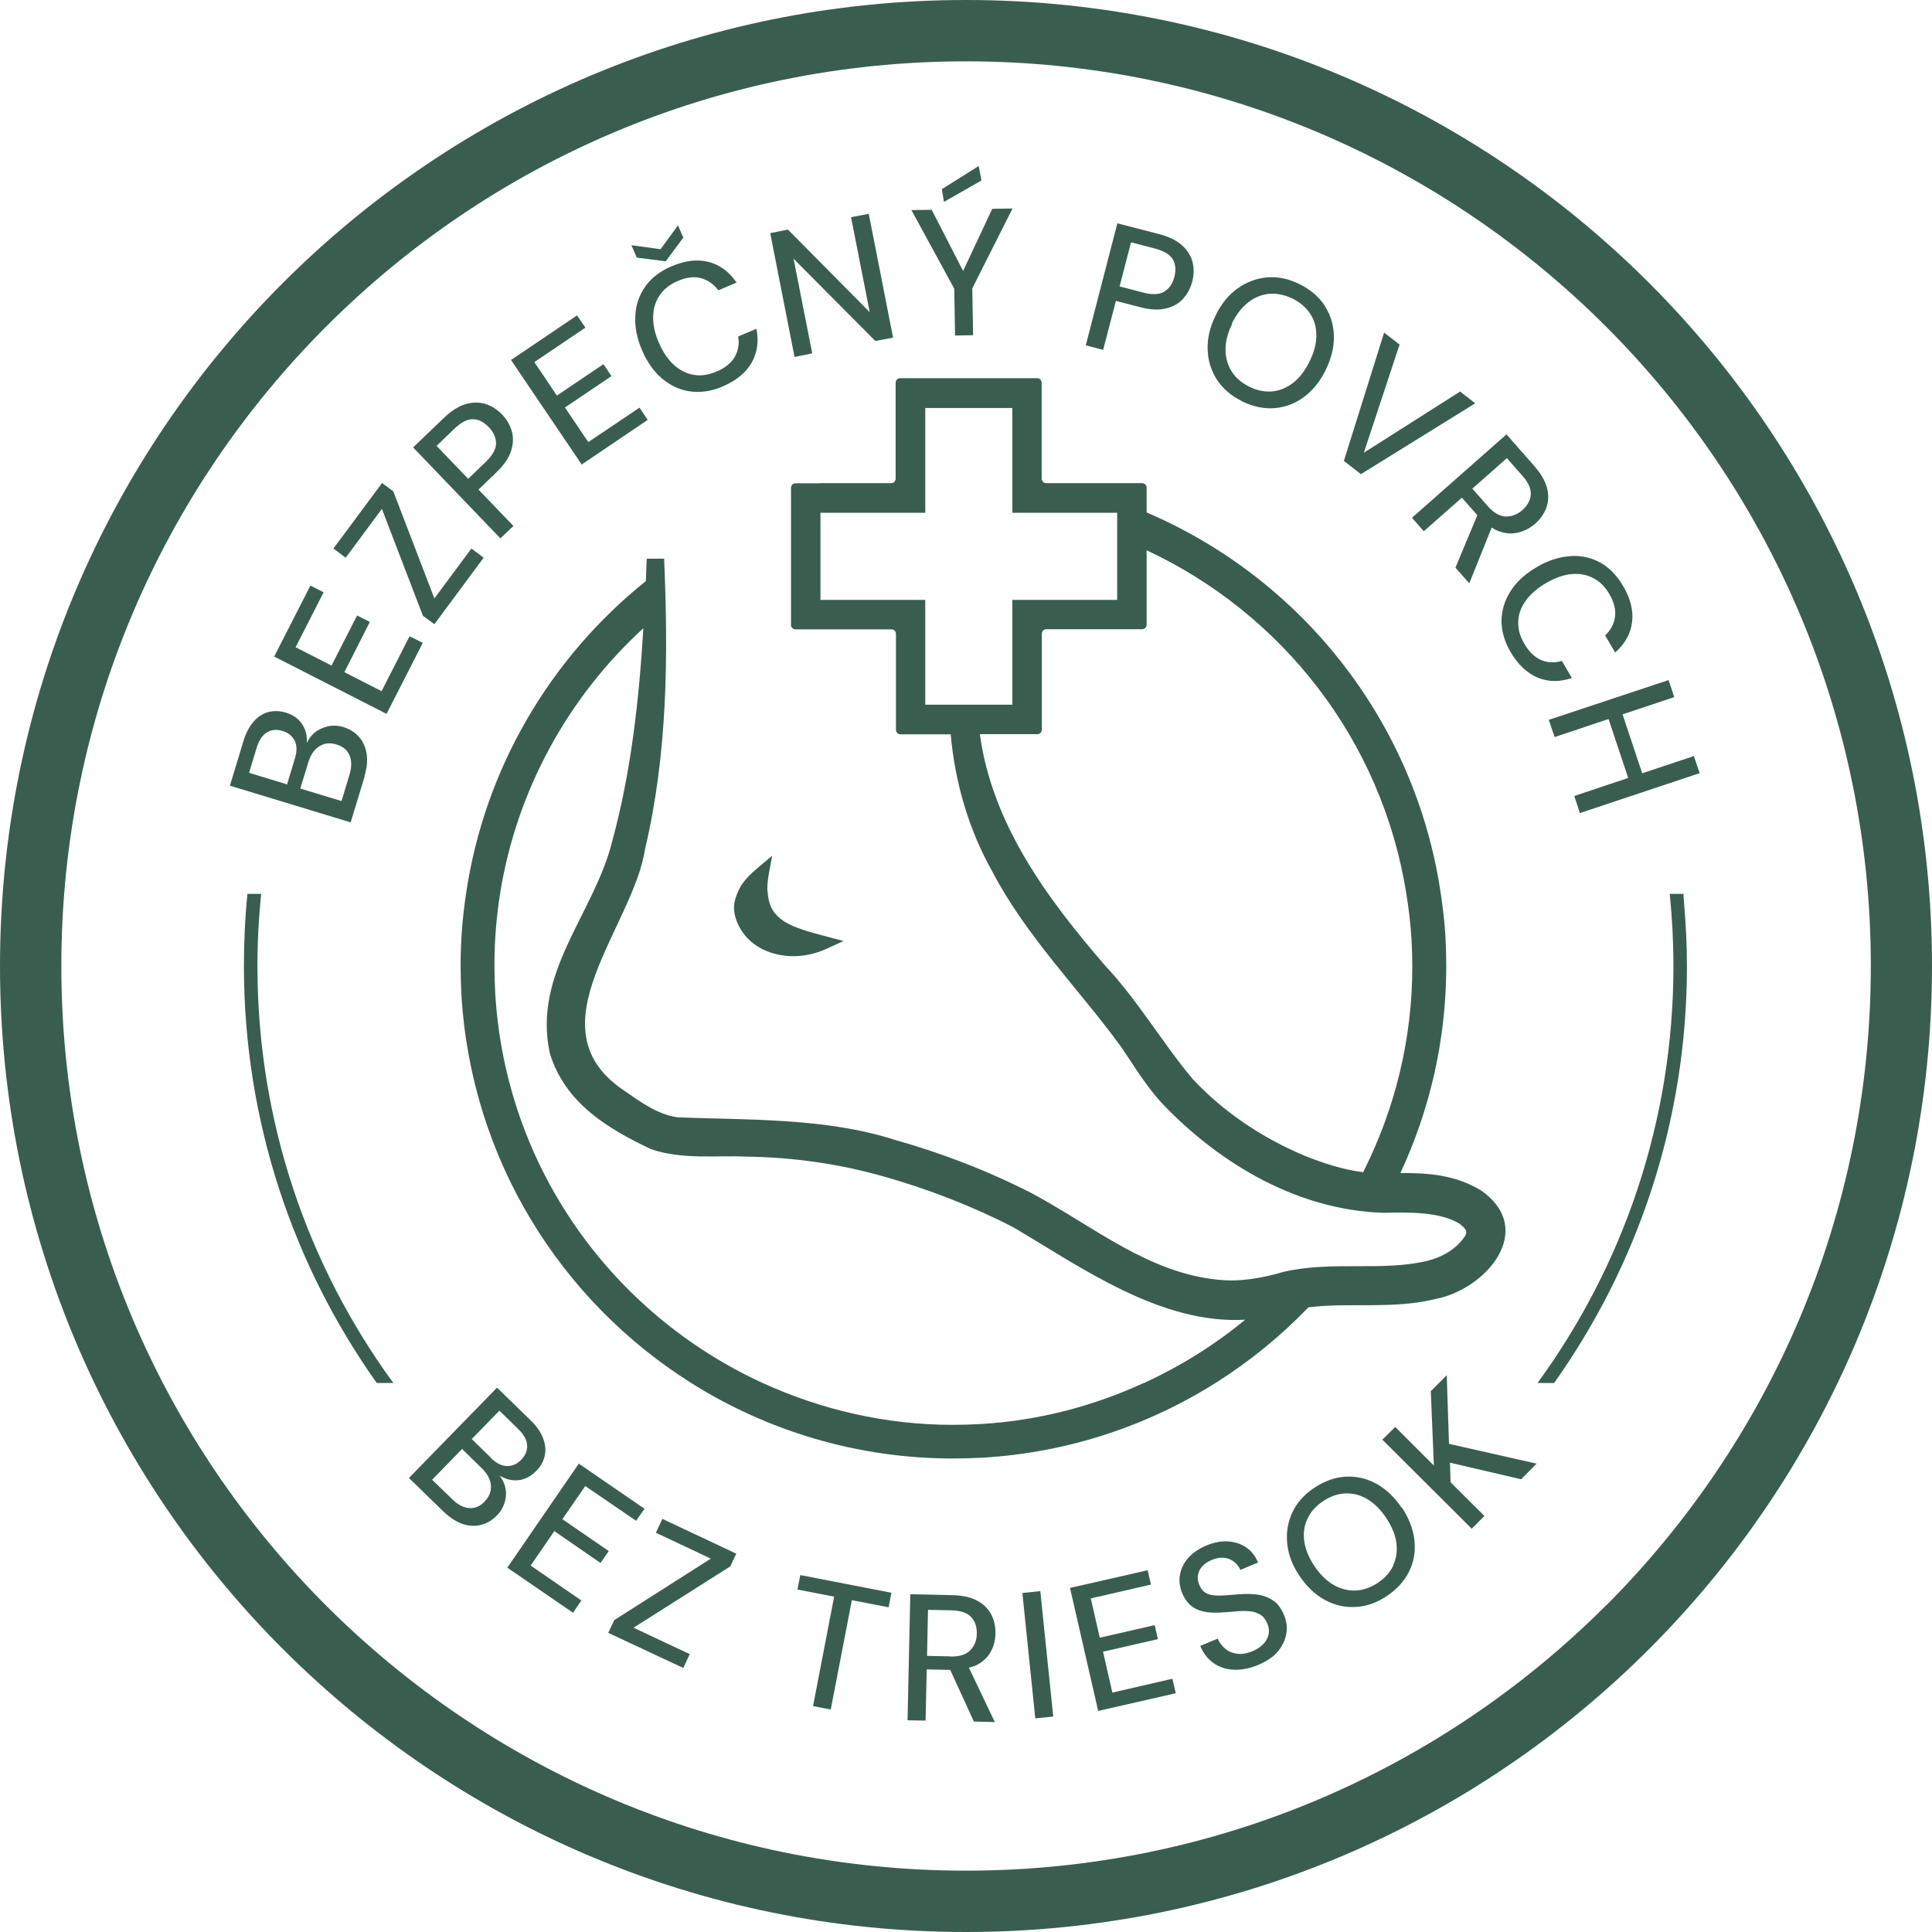
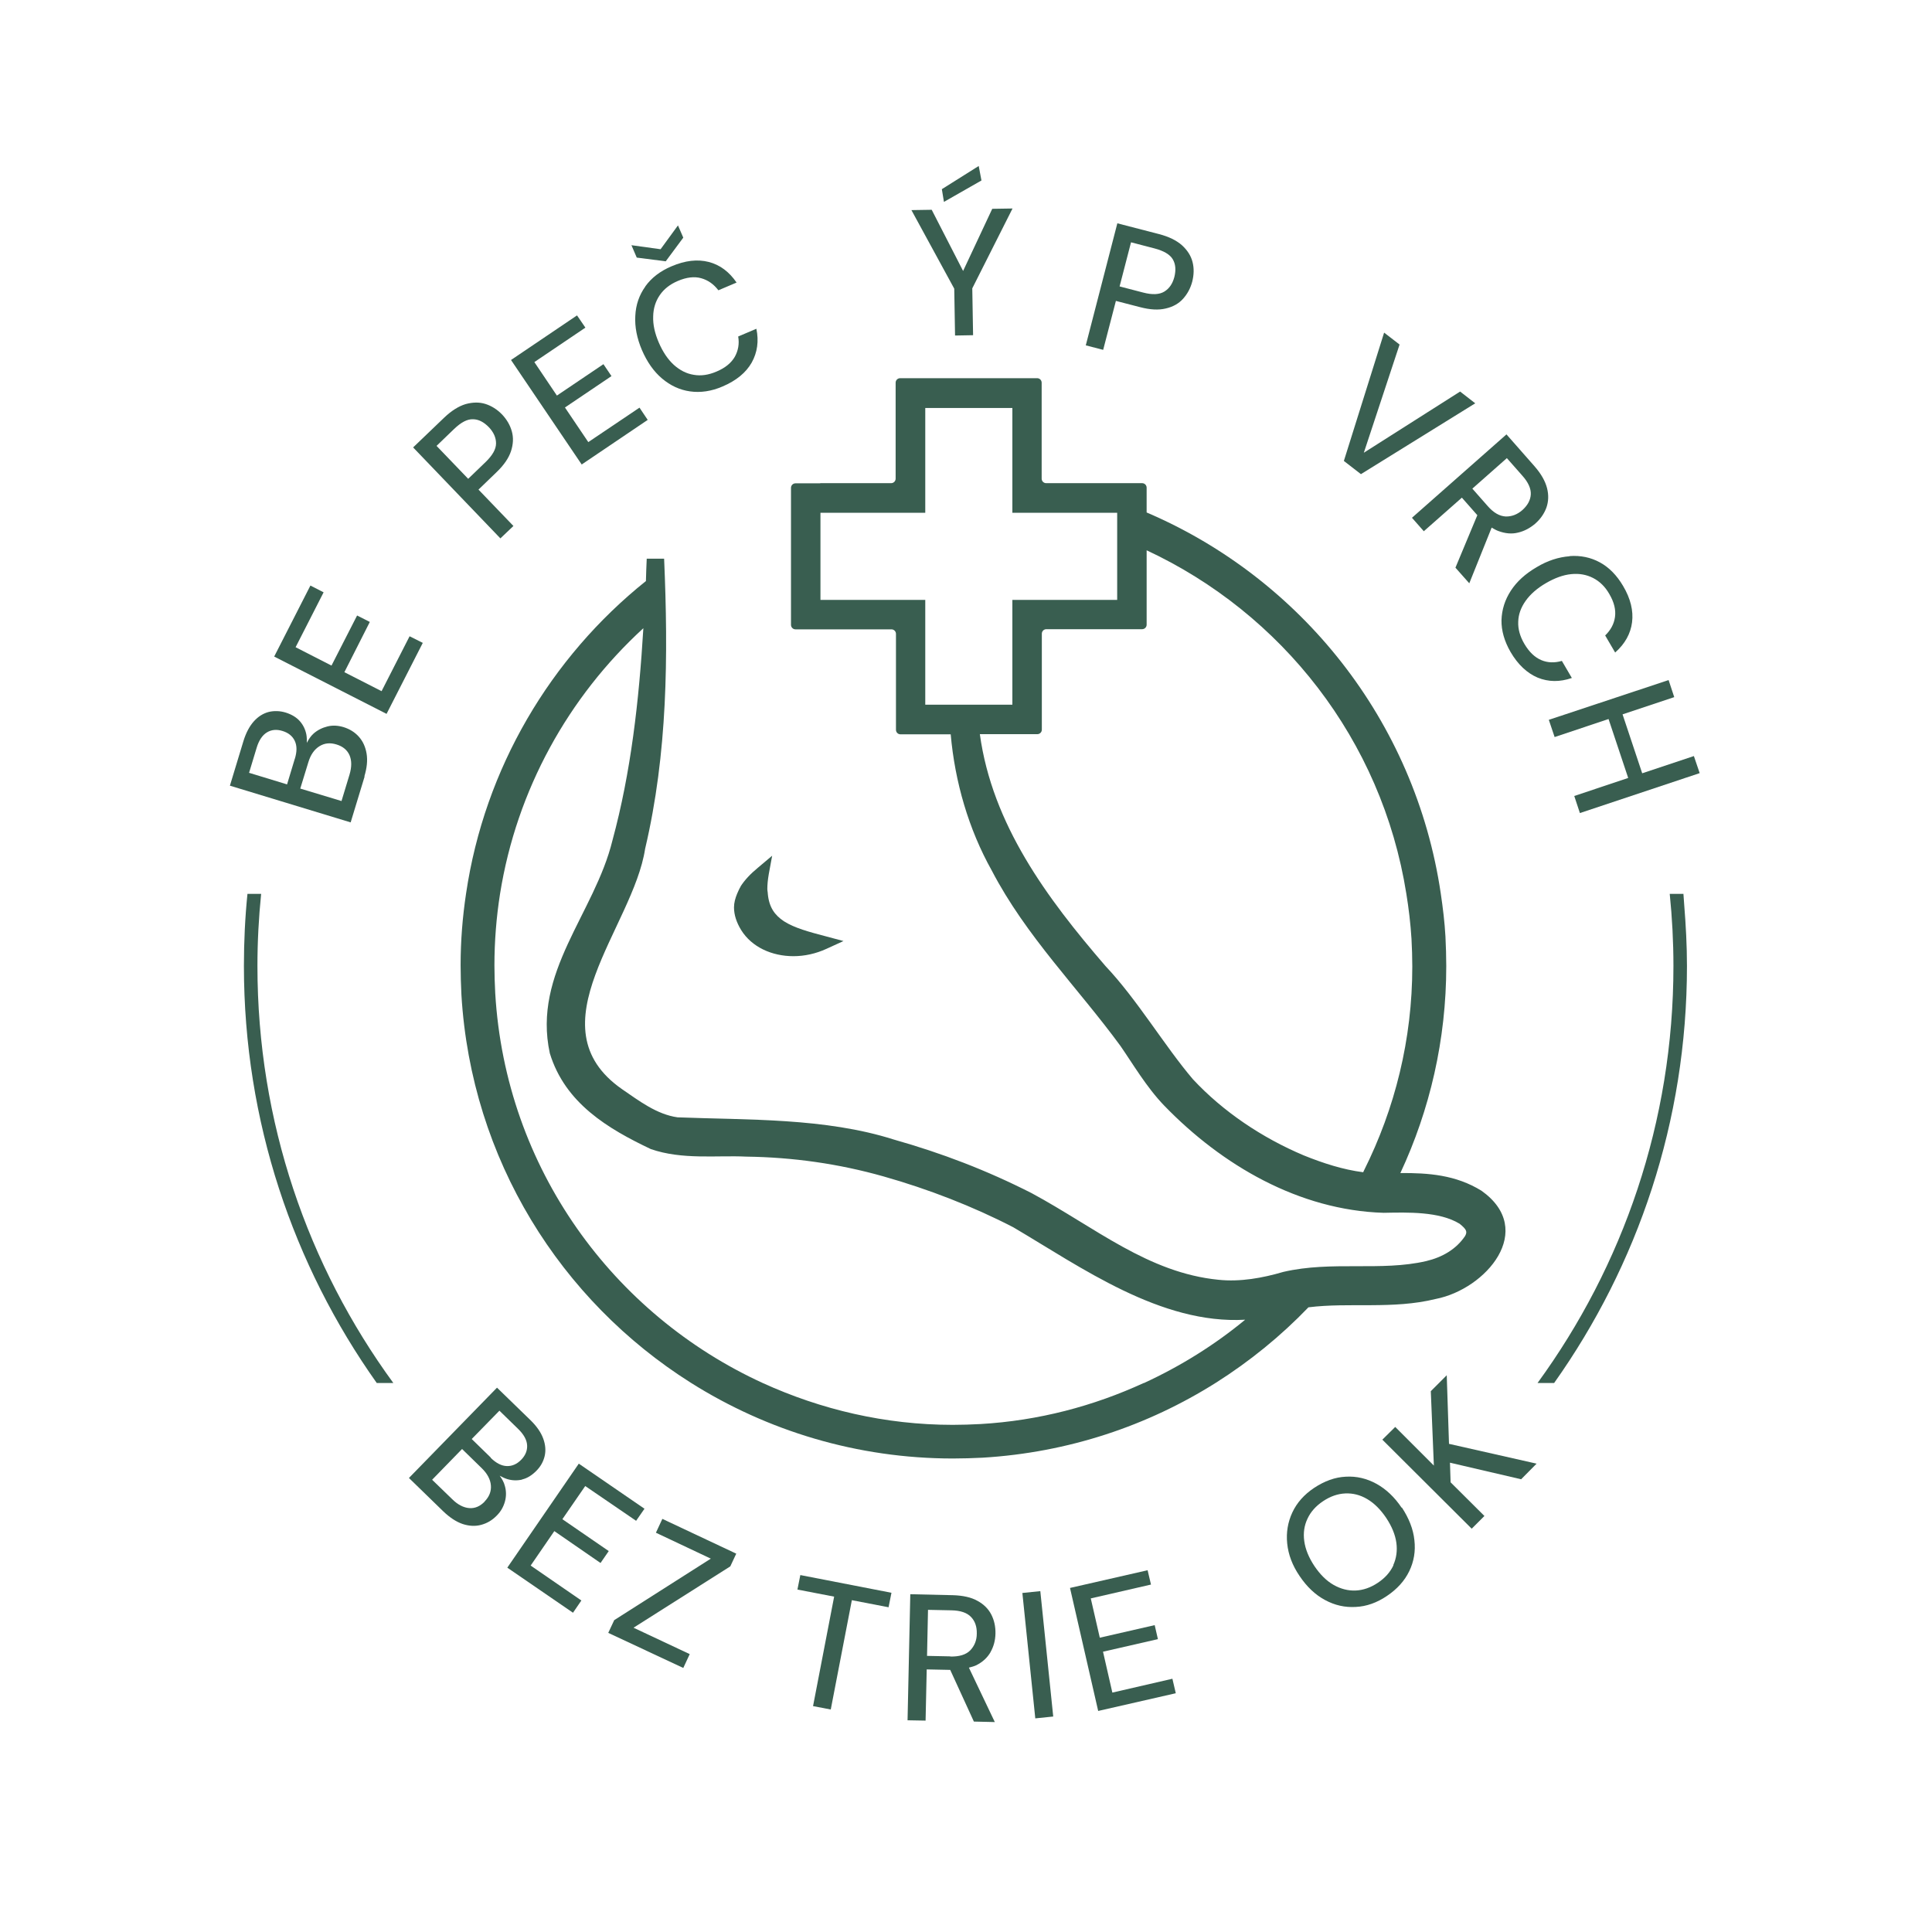
<svg xmlns="http://www.w3.org/2000/svg" id="Layer_1" data-name="Layer 1" width="120" height="120" viewBox="0 0 120 120">
  <defs>
    <style> .cls-1 { fill: #395e50; stroke-width: 0px; } </style>
  </defs>
-   <path class="cls-1" d="M60,0C26.86,0,0,26.86,0,60c0,33.14,26.86,60,60,60,33.14,0,60-26.86,60-60C120,26.86,93.14,0,60,0ZM99.74,99.73c-10.18,10.17-24.21,16.46-39.74,16.46-15.52,0-29.56-6.29-39.74-16.46C10.09,89.56,3.81,75.52,3.81,60c0-15.52,6.29-29.56,16.46-39.73C30.44,10.09,44.48,3.81,60,3.81c15.52,0,29.56,6.29,39.74,16.46,10.17,10.17,16.46,24.21,16.46,39.73,0,15.52-6.29,29.56-16.46,39.74Z" />
  <path class="cls-1" d="M22.63,48.23c.16-.53.21-1,.14-1.42-.07-.42-.23-.77-.48-1.05-.25-.28-.57-.48-.96-.6-.34-.1-.67-.12-.99-.04s-.61.22-.86.44c-.18.16-.31.36-.42.58,0-.17,0-.34-.03-.51-.06-.31-.19-.59-.4-.83-.21-.24-.5-.42-.88-.54-.36-.11-.72-.12-1.06-.04-.34.09-.65.28-.92.58-.27.3-.49.71-.65,1.23l-.84,2.77,7.5,2.28.87-2.86ZM18.31,47.13l-.48,1.59-2.36-.72.47-1.55c.14-.47.36-.79.64-.96s.6-.2.96-.09c.37.11.63.32.77.62.14.3.14.67,0,1.12ZM21.2,49.75l-2.55-.77.5-1.63c.14-.47.37-.8.69-1,.32-.2.67-.23,1.06-.11.4.12.67.35.81.67.14.33.14.73,0,1.2l-.5,1.65Z" />
  <polygon class="cls-1" points="26.26 39.93 25.44 39.52 23.7 42.93 21.39 41.75 22.97 38.63 22.18 38.23 20.59 41.34 18.36 40.2 20.1 36.79 19.28 36.37 17.03 40.78 24.01 44.34 26.26 39.93" />
-   <polygon class="cls-1" points="23.72 31.61 26.27 38.25 26.98 38.77 30.04 34.64 29.28 34.07 26.98 37.17 24.43 30.52 23.73 30 20.71 34.07 21.47 34.64 23.72 31.61" />
-   <path class="cls-1" d="M31.9,32.68l-2.18-2.27,1.12-1.08c.46-.44.76-.88.9-1.31.14-.43.16-.84.05-1.23-.11-.39-.31-.73-.6-1.04-.31-.32-.66-.54-1.04-.66-.38-.12-.79-.11-1.23.01-.43.13-.88.41-1.33.84l-1.93,1.85,5.42,5.65.81-.77ZM27.12,27.69l1.09-1.05c.43-.41.81-.61,1.16-.6.35,0,.68.17,1,.5.29.31.44.64.44,1,0,.36-.22.74-.64,1.15l-1.09,1.05-1.96-2.04Z" />
+   <path class="cls-1" d="M31.9,32.68l-2.18-2.27,1.12-1.08c.46-.44.76-.88.9-1.31.14-.43.16-.84.05-1.23-.11-.39-.31-.73-.6-1.04-.31-.32-.66-.54-1.04-.66-.38-.12-.79-.11-1.23.01-.43.13-.88.41-1.33.84l-1.93,1.85,5.42,5.65.81-.77ZM27.12,27.69l1.09-1.05c.43-.41.81-.61,1.16-.6.35,0,.68.17,1,.5.29.31.44.64.44,1,0,.36-.22.74-.64,1.15l-1.09,1.05-1.96-2.04" />
  <polygon class="cls-1" points="40.23 26.08 39.72 25.32 36.54 27.46 35.09 25.31 37.98 23.36 37.48 22.62 34.59 24.57 33.19 22.49 36.36 20.35 35.84 19.59 31.74 22.36 36.13 28.85 40.23 26.08" />
  <path class="cls-1" d="M40.08,17.8c-.38.53-.59,1.14-.62,1.82-.04.68.1,1.39.41,2.12.32.74.73,1.33,1.25,1.77.52.44,1.1.71,1.74.8.64.09,1.32,0,2.03-.31.84-.36,1.44-.85,1.8-1.48.35-.63.45-1.33.29-2.1l-1.13.48c.08.46,0,.88-.21,1.26-.22.38-.59.69-1.14.92-.49.21-.96.28-1.41.2-.45-.07-.86-.28-1.24-.62-.37-.34-.68-.8-.93-1.38-.25-.58-.37-1.12-.35-1.63.01-.5.15-.94.41-1.32.26-.38.63-.67,1.12-.88.54-.23,1.03-.29,1.45-.17.43.12.78.37,1.07.75l1.13-.48c-.46-.67-1.03-1.1-1.73-1.28-.7-.18-1.47-.09-2.31.27-.71.3-1.25.72-1.63,1.25Z" />
  <polygon class="cls-1" points="41.35 16.23 42.44 14.76 42.11 14 41.03 15.48 39.22 15.23 39.55 16 41.35 16.23" />
-   <polygon class="cls-1" points="50.45 21.95 49.29 16.07 54.37 21.18 55.47 20.97 53.96 13.28 52.86 13.49 54.02 19.39 48.94 14.26 47.84 14.48 49.35 22.17 50.45 21.95" />
  <polygon class="cls-1" points="59.32 20.84 60.44 20.82 60.39 17.91 62.89 12.95 61.63 12.97 59.82 16.83 57.87 13.03 56.61 13.05 59.27 17.93 59.32 20.84" />
  <polygon class="cls-1" points="60.96 11.21 60.79 10.31 58.5 11.75 58.63 12.54 60.96 11.21" />
  <path class="cls-1" d="M69.31,18.69l1.51.39c.61.16,1.14.19,1.59.08.44-.1.8-.3,1.07-.6.27-.3.46-.65.57-1.06.11-.43.12-.84.02-1.23-.1-.39-.32-.73-.66-1.04-.34-.3-.81-.53-1.42-.69l-2.59-.67-1.96,7.58,1.08.28.79-3.04ZM70.25,15.05l1.46.38c.57.15.95.37,1.13.67.18.3.21.67.1,1.11-.11.41-.31.71-.62.9-.31.19-.75.21-1.32.06l-1.46-.38.71-2.74Z" />
-   <path class="cls-1" d="M77.13,24.92c.69.34,1.37.48,2.03.43.66-.05,1.27-.28,1.83-.69.55-.41,1.01-.97,1.36-1.7.35-.72.52-1.42.5-2.1-.02-.69-.21-1.31-.57-1.87-.36-.56-.89-1.01-1.58-1.35-.68-.33-1.35-.47-2.01-.41-.66.06-1.27.29-1.83.69-.56.4-1.01.96-1.36,1.68-.35.72-.52,1.43-.49,2.12.02.69.22,1.31.58,1.87.36.55.88,1,1.56,1.33ZM76.51,20.1c.28-.57.62-1.01,1.02-1.32s.84-.49,1.31-.53c.47-.04.94.06,1.43.29.48.24.85.55,1.11.95.26.39.38.84.38,1.35,0,.51-.14,1.04-.42,1.61-.28.57-.62,1.01-1.01,1.32-.4.31-.83.49-1.3.54-.47.04-.95-.05-1.43-.29-.48-.24-.85-.55-1.1-.95-.25-.4-.38-.85-.38-1.36,0-.51.14-1.05.42-1.61Z" />
  <polygon class="cls-1" points="91.63 25.05 90.69 24.32 84.71 28.12 86.93 21.4 85.97 20.66 83.47 28.63 84.53 29.45 91.63 25.05" />
  <path class="cls-1" d="M88.42,33.01l2.38-2.1.96,1.09-1.36,3.26.86.97,1.39-3.46c.14.08.27.16.41.21.43.16.84.2,1.23.1.39-.09.74-.28,1.06-.55.33-.29.56-.62.7-1,.13-.37.15-.78.04-1.21-.11-.43-.36-.88-.77-1.35l-1.75-1.99-5.87,5.18.74.84ZM93.59,28.45l.96,1.09c.38.42.55.82.53,1.17-.02.36-.2.68-.52.97-.32.28-.67.41-1.04.4-.38-.02-.75-.23-1.11-.64l-.96-1.09,2.15-1.9Z" />
  <path class="cls-1" d="M97.49,34.55c-.68.05-1.37.27-2.05.68-.7.41-1.23.89-1.6,1.46-.37.57-.56,1.18-.58,1.83-.01.65.18,1.31.56,1.97.46.79,1.03,1.32,1.69,1.6.67.27,1.37.28,2.12.02l-.62-1.06c-.45.13-.88.12-1.28-.05-.4-.17-.75-.5-1.05-1.01-.27-.46-.4-.92-.38-1.37.01-.46.17-.89.46-1.3.29-.41.71-.78,1.26-1.1.55-.32,1.07-.51,1.57-.56.5-.05.95.03,1.36.24.41.21.75.54,1.01,1,.3.51.41.98.35,1.42s-.27.82-.61,1.15l.62,1.06c.61-.54.96-1.17,1.05-1.88.09-.71-.09-1.47-.56-2.26-.39-.66-.87-1.15-1.44-1.46-.57-.31-1.2-.44-1.88-.39Z" />
  <polygon class="cls-1" points="96.56 45.78 99.91 44.66 101.13 48.32 97.78 49.44 98.13 50.5 105.57 48.02 105.21 46.96 102 48.03 100.78 44.37 103.99 43.3 103.64 42.24 96.2 44.71 96.56 45.78" />
  <path class="cls-1" d="M32.43,91.89c.31-.07.6-.25.88-.53.27-.27.44-.58.52-.92.08-.34.05-.71-.09-1.09-.14-.38-.4-.76-.79-1.14l-2.08-2.02-5.47,5.61,2.14,2.08c.4.38.79.64,1.2.78.4.13.79.15,1.15.05.37-.1.69-.29.97-.58.25-.25.41-.54.5-.86.09-.32.09-.65,0-.97-.06-.24-.18-.44-.32-.64.15.08.3.16.47.21.3.09.61.1.92.03ZM30.11,93.26c-.29.3-.61.44-.97.41-.35-.03-.71-.21-1.06-.56l-1.24-1.2,1.86-1.91,1.22,1.19c.35.34.54.7.57,1.07.03.37-.1.7-.39,1ZM30.49,90.54l-1.19-1.16,1.72-1.76,1.16,1.13c.35.34.54.68.56,1.01.02.33-.1.63-.36.9-.27.28-.57.41-.9.4-.33-.01-.66-.18-1-.51Z" />
  <polygon class="cls-1" points="37.3 97.08 37.81 96.34 34.93 94.36 36.35 92.3 39.51 94.46 40.03 93.71 35.95 90.91 31.51 97.37 35.59 100.17 36.11 99.41 32.96 97.24 34.43 95.1 37.3 97.08" />
  <polygon class="cls-1" points="40.74 95.2 44.15 96.81 38.15 100.63 37.78 101.42 42.44 103.6 42.84 102.74 39.35 101.1 45.36 97.29 45.73 96.5 41.14 94.34 40.74 95.2" />
  <polygon class="cls-1" points="49.53 98.73 51.81 99.17 50.5 105.97 51.6 106.18 52.91 99.39 55.19 99.83 55.37 98.93 49.71 97.83 49.53 98.73" />
  <path class="cls-1" d="M61.52,102.62c.2-.35.3-.73.31-1.15.01-.44-.08-.84-.26-1.19-.18-.35-.47-.64-.86-.85-.39-.22-.9-.33-1.52-.35l-2.65-.06-.17,7.83,1.12.02.07-3.18,1.46.03,1.47,3.21,1.3.03-1.61-3.38c.15-.04.31-.08.44-.14.41-.2.71-.48.91-.83ZM59.03,102.88l-1.45-.03.06-2.86,1.45.03c.57.01.97.15,1.22.41.25.26.37.6.36,1.04,0,.42-.15.77-.41,1.04-.27.27-.68.39-1.23.38Z" />
  <rect class="cls-1" x="63.91" y="98.86" width="1.12" height="7.83" transform="translate(-10.2 7.15) rotate(-5.88)" />
  <polygon class="cls-1" points="69.09 105.13 68.51 102.59 71.92 101.81 71.72 100.94 68.31 101.72 67.75 99.28 71.49 98.42 71.28 97.53 66.46 98.63 68.21 106.27 73.03 105.17 72.82 104.27 69.09 105.13" />
-   <path class="cls-1" d="M79.09,99.43c-.27-.2-.58-.32-.93-.38-.35-.05-.73-.06-1.13-.03-.33.02-.63.05-.9.07-.27.02-.52.02-.73,0-.22-.02-.4-.08-.55-.18-.15-.09-.27-.25-.36-.47-.09-.22-.12-.43-.08-.63.04-.2.13-.38.28-.54.15-.16.35-.29.58-.38.28-.12.54-.16.78-.13.24.03.45.12.62.26.17.14.29.3.37.49l1.1-.46c-.17-.41-.42-.72-.74-.94-.33-.22-.7-.34-1.12-.37-.42-.03-.87.06-1.34.25-.47.2-.85.45-1.13.77-.28.31-.45.66-.52,1.04-.07.38-.02.77.15,1.18.2.47.5.8.9.98.4.18.93.24,1.58.19.32-.02.63-.04.92-.07s.56-.02.8,0c.24.02.45.1.64.21s.33.3.44.56c.09.22.12.44.08.65-.04.21-.15.41-.32.6-.17.18-.4.34-.69.46-.34.14-.65.2-.93.16-.28-.03-.53-.13-.74-.3-.21-.17-.37-.38-.49-.64l-1.08.45c.19.46.47.82.83,1.07.36.25.78.39,1.26.41.48.02.98-.08,1.51-.3.54-.23.96-.51,1.24-.86.28-.35.45-.72.51-1.1.06-.39.01-.76-.14-1.12-.17-.41-.39-.72-.67-.92Z" />
  <path class="cls-1" d="M87.06,93.65c-.44-.66-.97-1.16-1.57-1.49-.6-.33-1.24-.48-1.9-.44-.67.03-1.32.27-1.96.69-.63.42-1.08.93-1.36,1.53-.28.6-.39,1.25-.32,1.93.07.69.32,1.36.77,2.02.45.67.98,1.17,1.58,1.49.61.33,1.24.47,1.91.43.66-.03,1.31-.26,1.93-.68.64-.43,1.1-.94,1.39-1.54.29-.6.4-1.24.32-1.93-.07-.68-.34-1.36-.78-2.03ZM86.55,97.22c-.2.43-.52.79-.97,1.09-.45.3-.91.46-1.38.48-.47.02-.93-.1-1.37-.35-.44-.25-.84-.65-1.19-1.17-.35-.53-.56-1.04-.63-1.55s0-.97.2-1.39c.2-.43.52-.79.97-1.09.45-.3.91-.46,1.38-.48s.92.09,1.36.35c.44.26.83.65,1.18,1.17.35.53.56,1.04.63,1.54s0,.97-.19,1.39Z" />
  <polygon class="cls-1" points="89.86 85.42 88.87 86.41 89.06 91.03 86.66 88.63 85.86 89.42 91.41 94.95 92.2 94.16 90.1 92.07 90.06 90.85 94.48 91.88 95.44 90.91 90 89.68 89.86 85.42" />
  <path class="cls-1" d="M16.21,55.52h-.84c-.15,1.48-.22,2.97-.22,4.48,0,9.65,3.06,18.58,8.25,25.9h1.03c-5.31-7.27-8.44-16.21-8.44-25.9,0-1.51.08-3.01.23-4.48Z" />
  <path class="cls-1" d="M104.55,55.52h-.84c.15,1.47.23,2.97.23,4.48,0,9.69-3.14,18.63-8.44,25.9h1.03c5.19-7.32,8.25-16.25,8.25-25.9,0-1.28-.07-2.54-.17-3.79-.02-.23-.03-.47-.05-.7Z" />
  <path class="cls-1" d="M46,55.07c-.09.14-.15.3-.22.45-.11.27-.19.55-.19.84,0,.47.16.94.44,1.4.66,1.07,1.92,1.63,3.25,1.63.68,0,1.39-.15,2.06-.46l1.05-.48-1.12-.3c-.99-.26-1.93-.51-2.58-.93-.57-.38-.92-.86-1-1.7,0-.1-.03-.19-.03-.31,0-.27.03-.57.09-.92l.21-1.14-.89.75c-.46.38-.82.76-1.08,1.17Z" />
  <path class="cls-1" d="M50.96,30.02h-1.55c-.15,0-.28.12-.28.28v8.51c0,.15.12.28.28.28h5.96c.15,0,.28.12.28.28v5.96c0,.15.12.28.28.28h3.12c.26,2.95,1.11,5.89,2.55,8.46,2.13,4.09,5.35,7.28,7.99,10.89.75,1.08,1.62,2.57,2.72,3.71,3.59,3.71,8.38,6.5,13.63,6.66,1.51-.03,3.46-.09,4.72.68.43.35.49.49.34.76-.55.82-1.41,1.32-2.42,1.56-2.81.65-5.85-.03-8.87.67-1.29.38-2.68.63-4.02.49-4.38-.43-7.66-3.25-11.61-5.38-2.79-1.42-5.59-2.49-8.56-3.33-4.27-1.36-9.1-1.21-13.43-1.38-1.3-.18-2.4-1.03-3.44-1.74-5.62-3.9.68-10.07,1.42-14.94,1.4-5.94,1.44-11.99,1.18-18.02h-1.08c-.02.47-.04.93-.05,1.39-5.93,4.75-10.02,11.63-11.17,19.4-.22,1.46-.34,2.94-.34,4.46,0,.61.02,1.22.05,1.84.61,10.24,6.18,19,14.24,24.09,4.74,2.99,10.34,4.71,16.29,4.71.61,0,1.22-.02,1.84-.05,5.34-.32,10.27-1.99,14.5-4.66,2.1-1.33,4.03-2.9,5.74-4.68,2.54-.32,5.24.14,7.91-.52,3.12-.61,6.27-4.28,2.84-6.72-1.6-.99-3.3-1.11-5.04-1.1,1.83-3.92,2.85-8.28,2.85-12.85,0-.61-.02-1.22-.05-1.84-.05-.9-.16-1.79-.29-2.67-1.59-10.77-8.72-19.59-18.27-23.67v-1.54c0-.15-.12-.28-.28-.28h-5.96c-.15,0-.28-.12-.28-.28v-5.96c0-.15-.12-.28-.28-.28h-8.51c-.15,0-.28.12-.28.28v5.96c0,.15-.12.28-.28.28h-4.41ZM71.04,85.9c-3.11,1.43-6.52,2.34-10.14,2.55-.58.03-1.15.05-1.72.05-4.2,0-8.19-.95-11.81-2.6-9.27-4.25-15.97-13.32-16.61-24.21-.03-.58-.05-1.15-.05-1.72,0-1.51.12-3,.35-4.46,1.03-6.45,4.24-12.22,8.9-16.49-.27,4.49-.77,8.95-1.92,13.18-1.11,4.54-4.98,8.19-3.89,13.22.95,3.11,3.62,4.69,6.27,5.95,1.95.68,4.11.38,5.93.47,2.9.04,5.74.44,8.53,1.23,2.76.78,5.55,1.86,8.06,3.16,4.24,2.5,9.16,6.04,14.4,5.74-1.9,1.57-4.02,2.89-6.3,3.94ZM70.94,39.08c.15,0,.28-.12.28-.28v-4.62c8.38,3.91,14.61,11.76,16.13,21.33.15.92.26,1.85.32,2.8.03.58.05,1.15.05,1.72,0,4.53-1.08,8.83-3,12.67-.02.04-.04.08-.05.11-1.25-.16-2.49-.56-3.7-1.05-2.58-1.09-5-2.71-6.88-4.73-1.76-2.07-3.47-4.96-5.42-7.02-3.66-4.24-7.04-8.81-7.81-14.41h3.57c.15,0,.28-.12.28-.28v-5.96c0-.15.12-.28.28-.28h5.96ZM57.47,31.85v-6.51h5.41v6.51h6.51v5.41h-6.51v6.51h-5.41v-6.51h-6.51v-5.41h6.51Z" />
</svg>